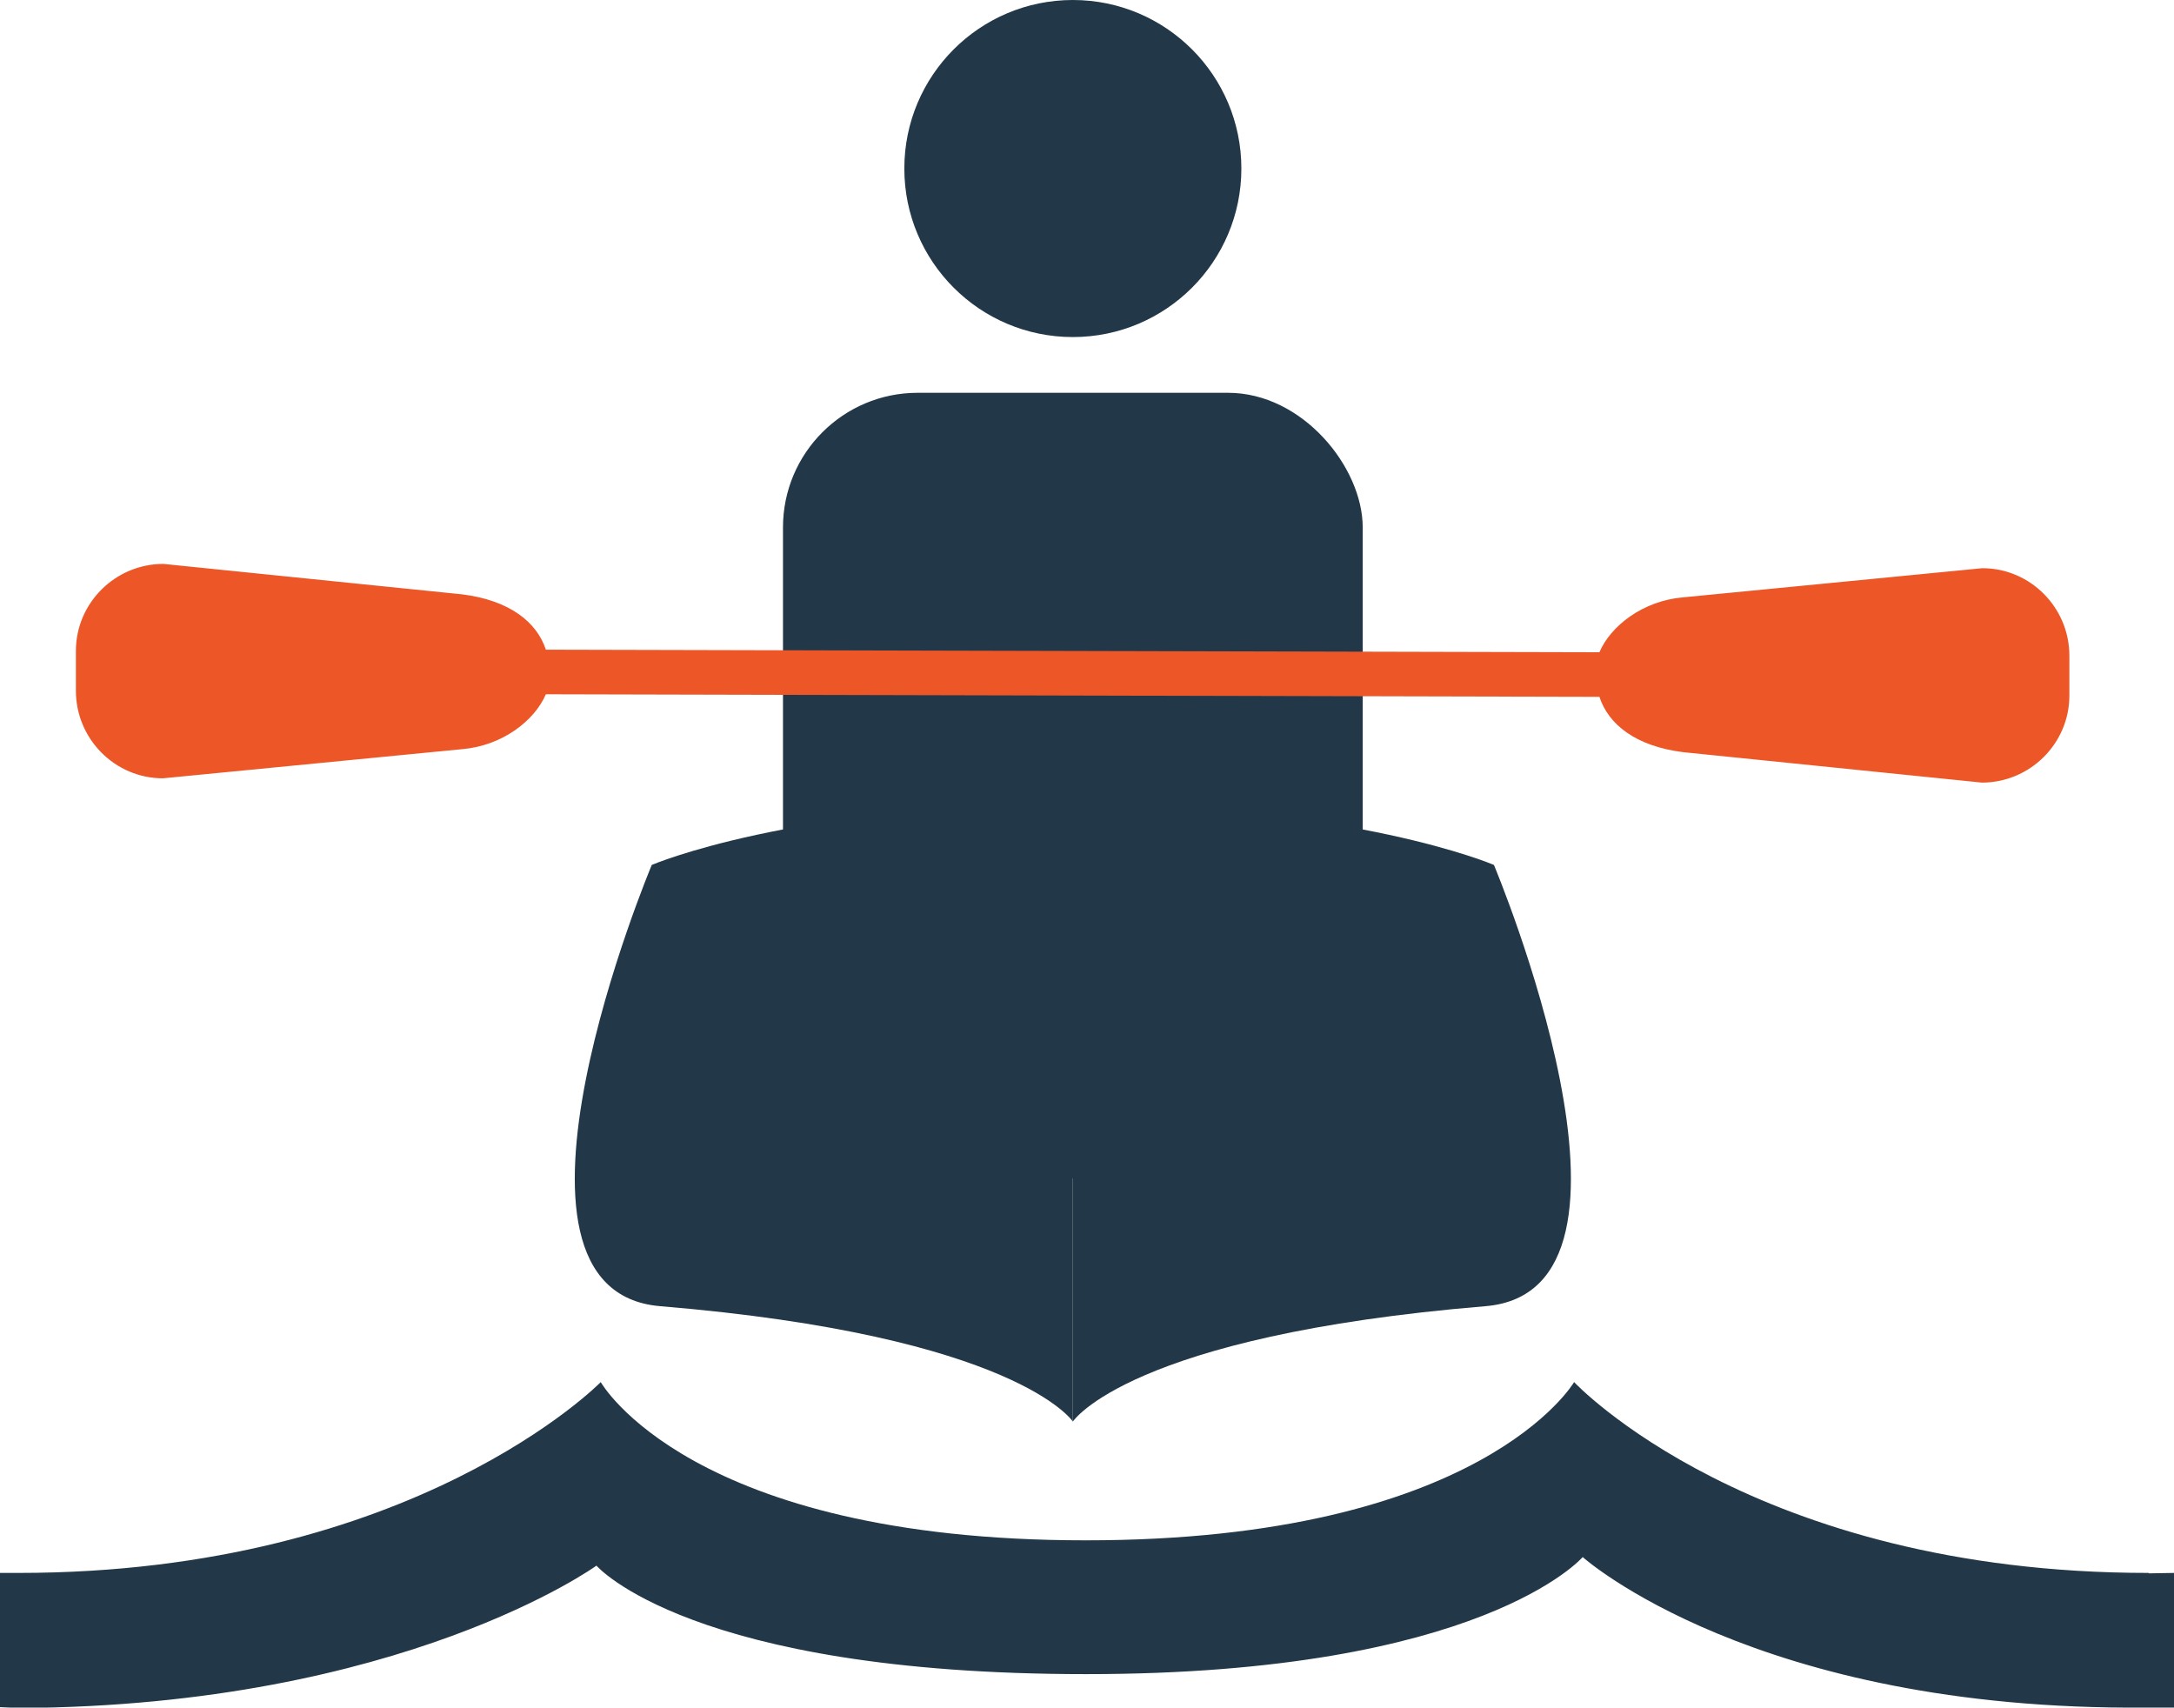
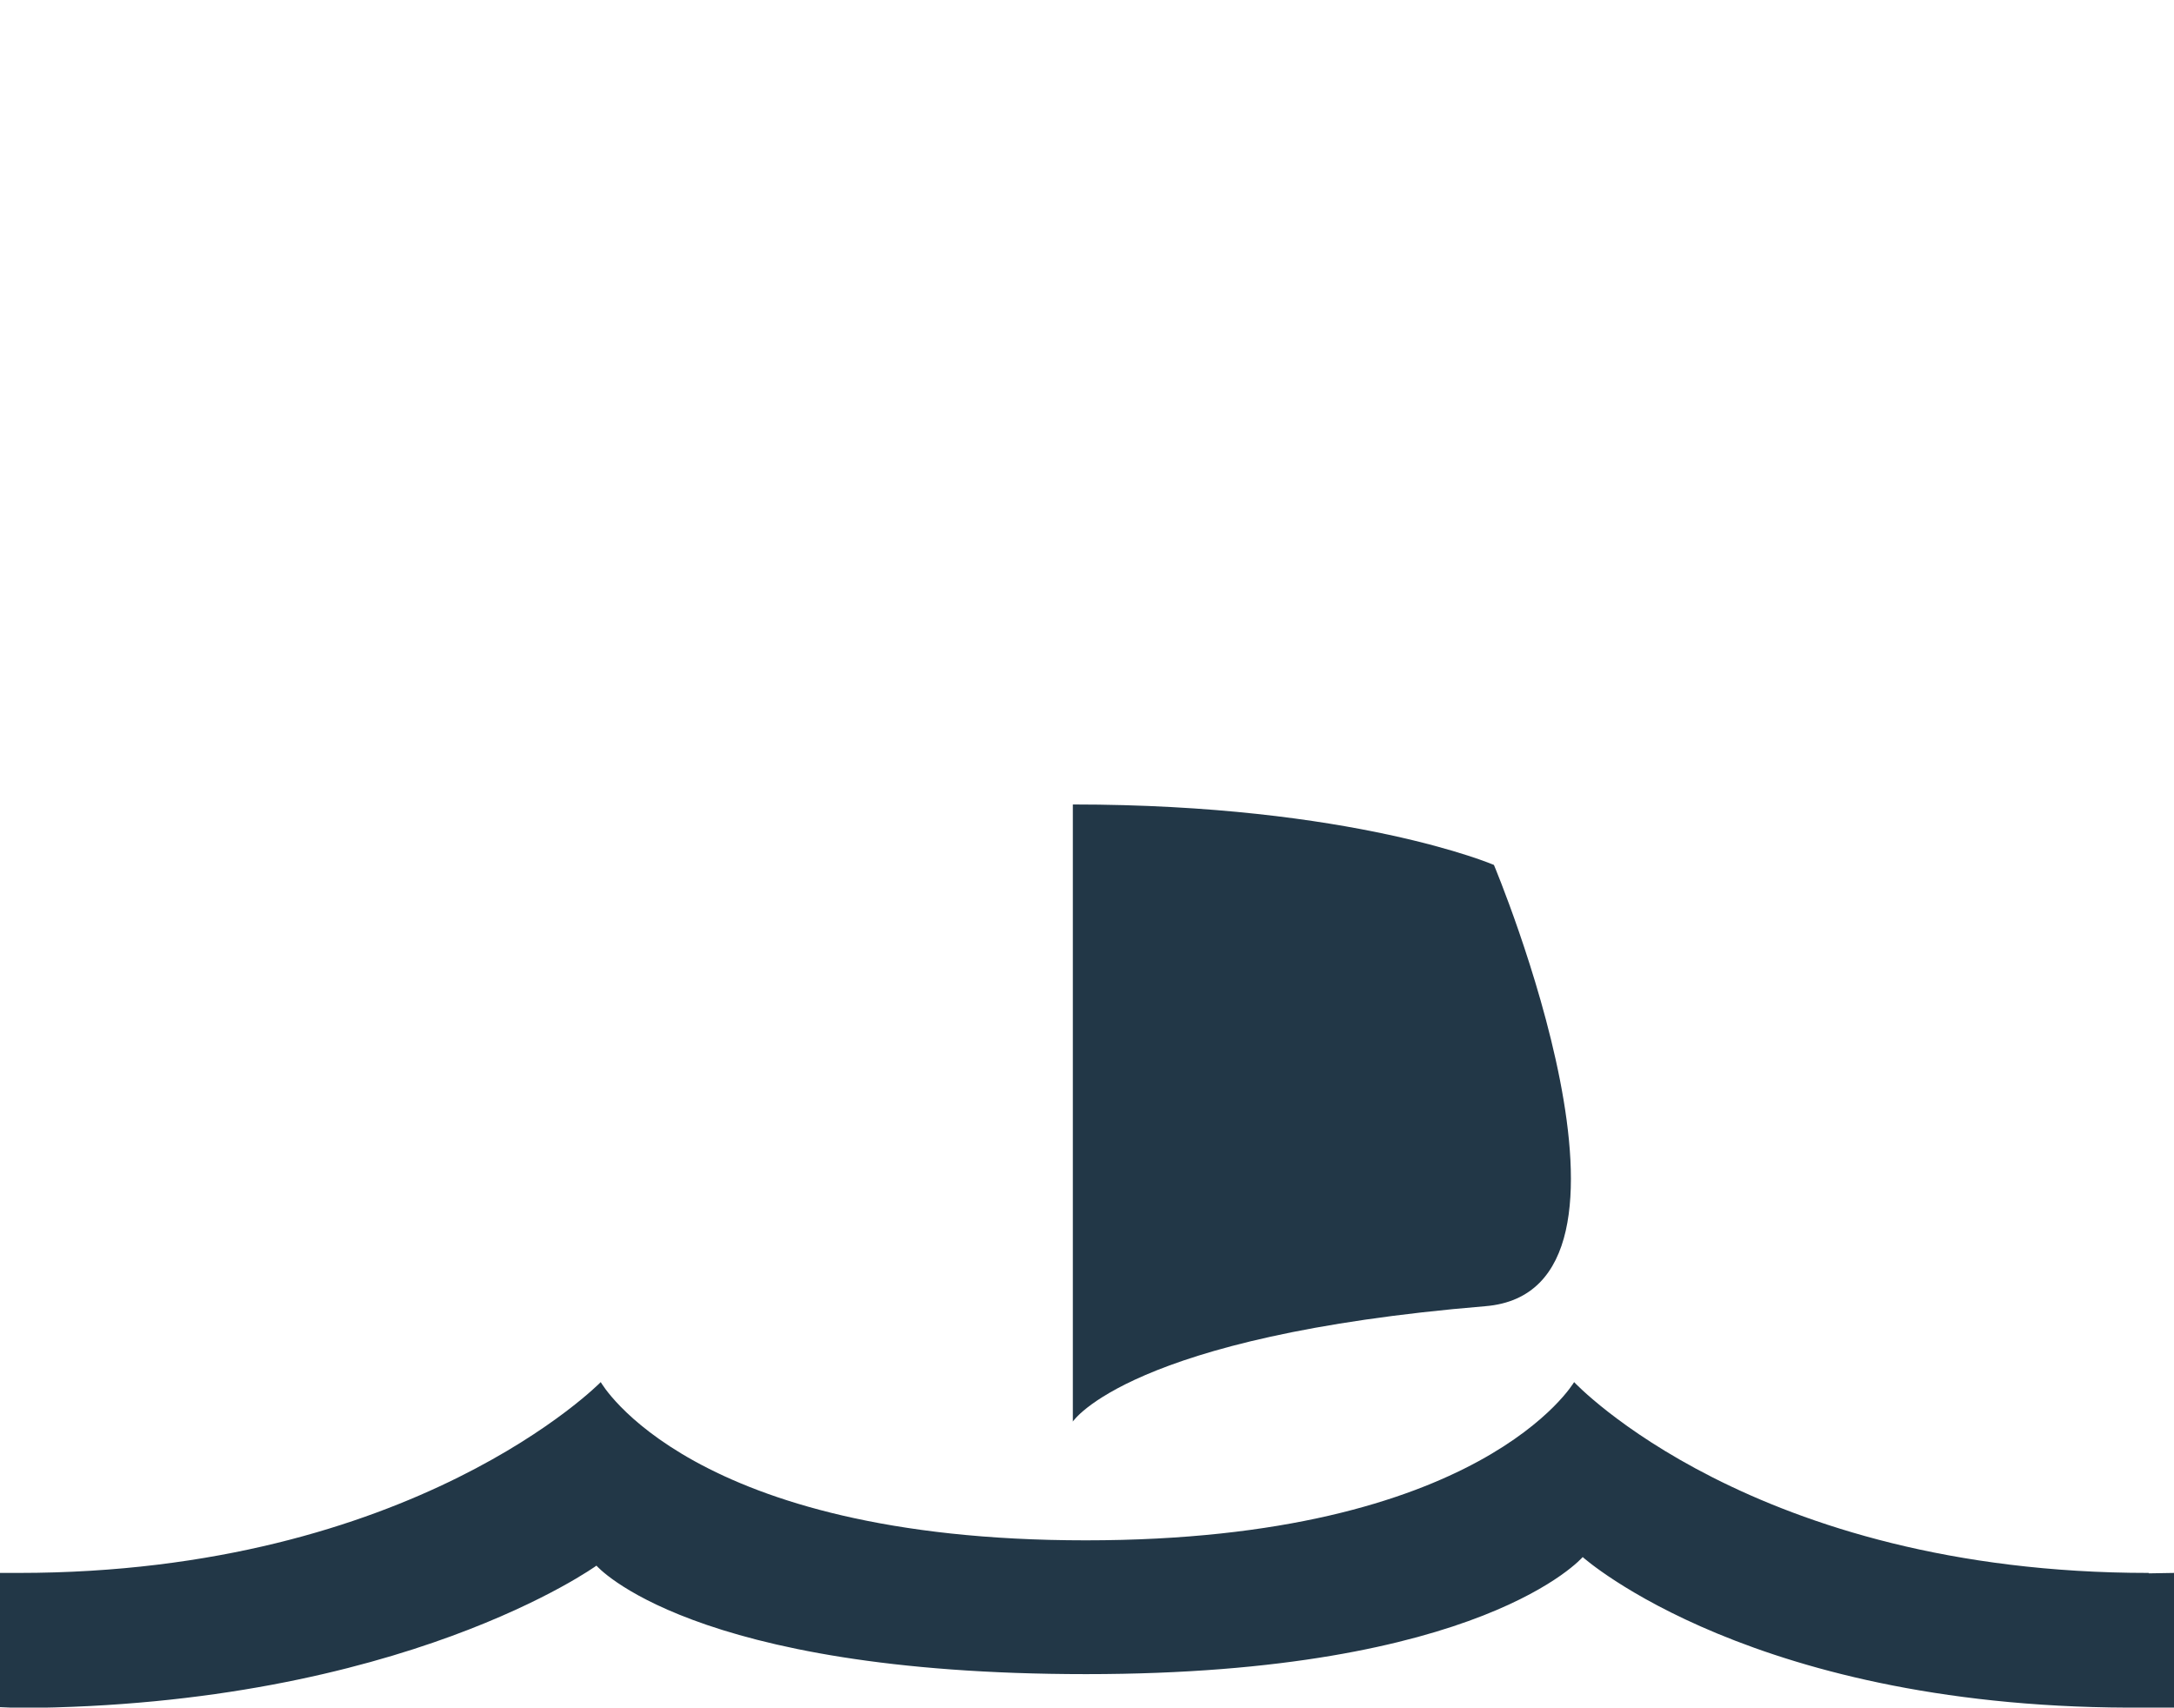
<svg xmlns="http://www.w3.org/2000/svg" viewBox="0 0 50.7 39.82" id="Layer_1">
-   <rect style="fill:#223747; stroke-width:0px;" ry="3.14" rx="3.14" height="18.32" width="13.52" y="9.16" x="18.26" />
-   <circle style="fill:#223747; stroke-width:0px;" r="3.93" cy="3.93" cx="25.02" />
  <path style="fill:#223747; stroke-width:0px;" d="M25.02,18.76c6.54,0,9.82,1.41,9.82,1.41,0,0,4.17,9.93-.2,10.29-8.31.69-9.62,2.69-9.62,2.69" />
-   <path style="fill:#223747; stroke-width:0px;" d="M25.02,18.76c-6.54,0-9.82,1.41-9.82,1.41,0,0-4.17,9.93.2,10.29,8.31.69,9.62,2.69,9.62,2.69" />
-   <path style="fill:#ed5627; stroke-width:0px;" d="M12.73,16.19l24.57.06c.21.64.84,1.15,1.95,1.29l6.97.71c1.12,0,2.04-.91,2.04-2.03v-.93c0-1.12-.91-2.04-2.03-2.04l-6.98.68c-.94.08-1.69.67-1.95,1.28l-24.57-.06c-.21-.64-.84-1.15-1.95-1.29l-6.97-.71c-1.12,0-2.04.91-2.04,2.03v.93c0,1.12.91,2.04,2.03,2.04l6.98-.68c.94-.08,1.69-.67,1.95-1.28Z" />
  <path style="fill:#223747; stroke-width:0px;" d="M50.11,36.68c-9.24,0-13.4-4.45-13.4-4.45,0,0-2.15,3.69-11.39,3.69s-11.31-3.69-11.31-3.69c0,0-4.35,4.45-13.58,4.45-.15,0-.28,0-.43,0v3.13l.46.02c8.93-.05,13.45-3.32,13.45-3.32,0,0,2.18,2.53,11.42,2.53s11.58-2.73,11.58-2.73c0,0,4,3.59,13.14,3.51h.65v-3.14c-.19,0-.39.01-.59.01Z" />
</svg>